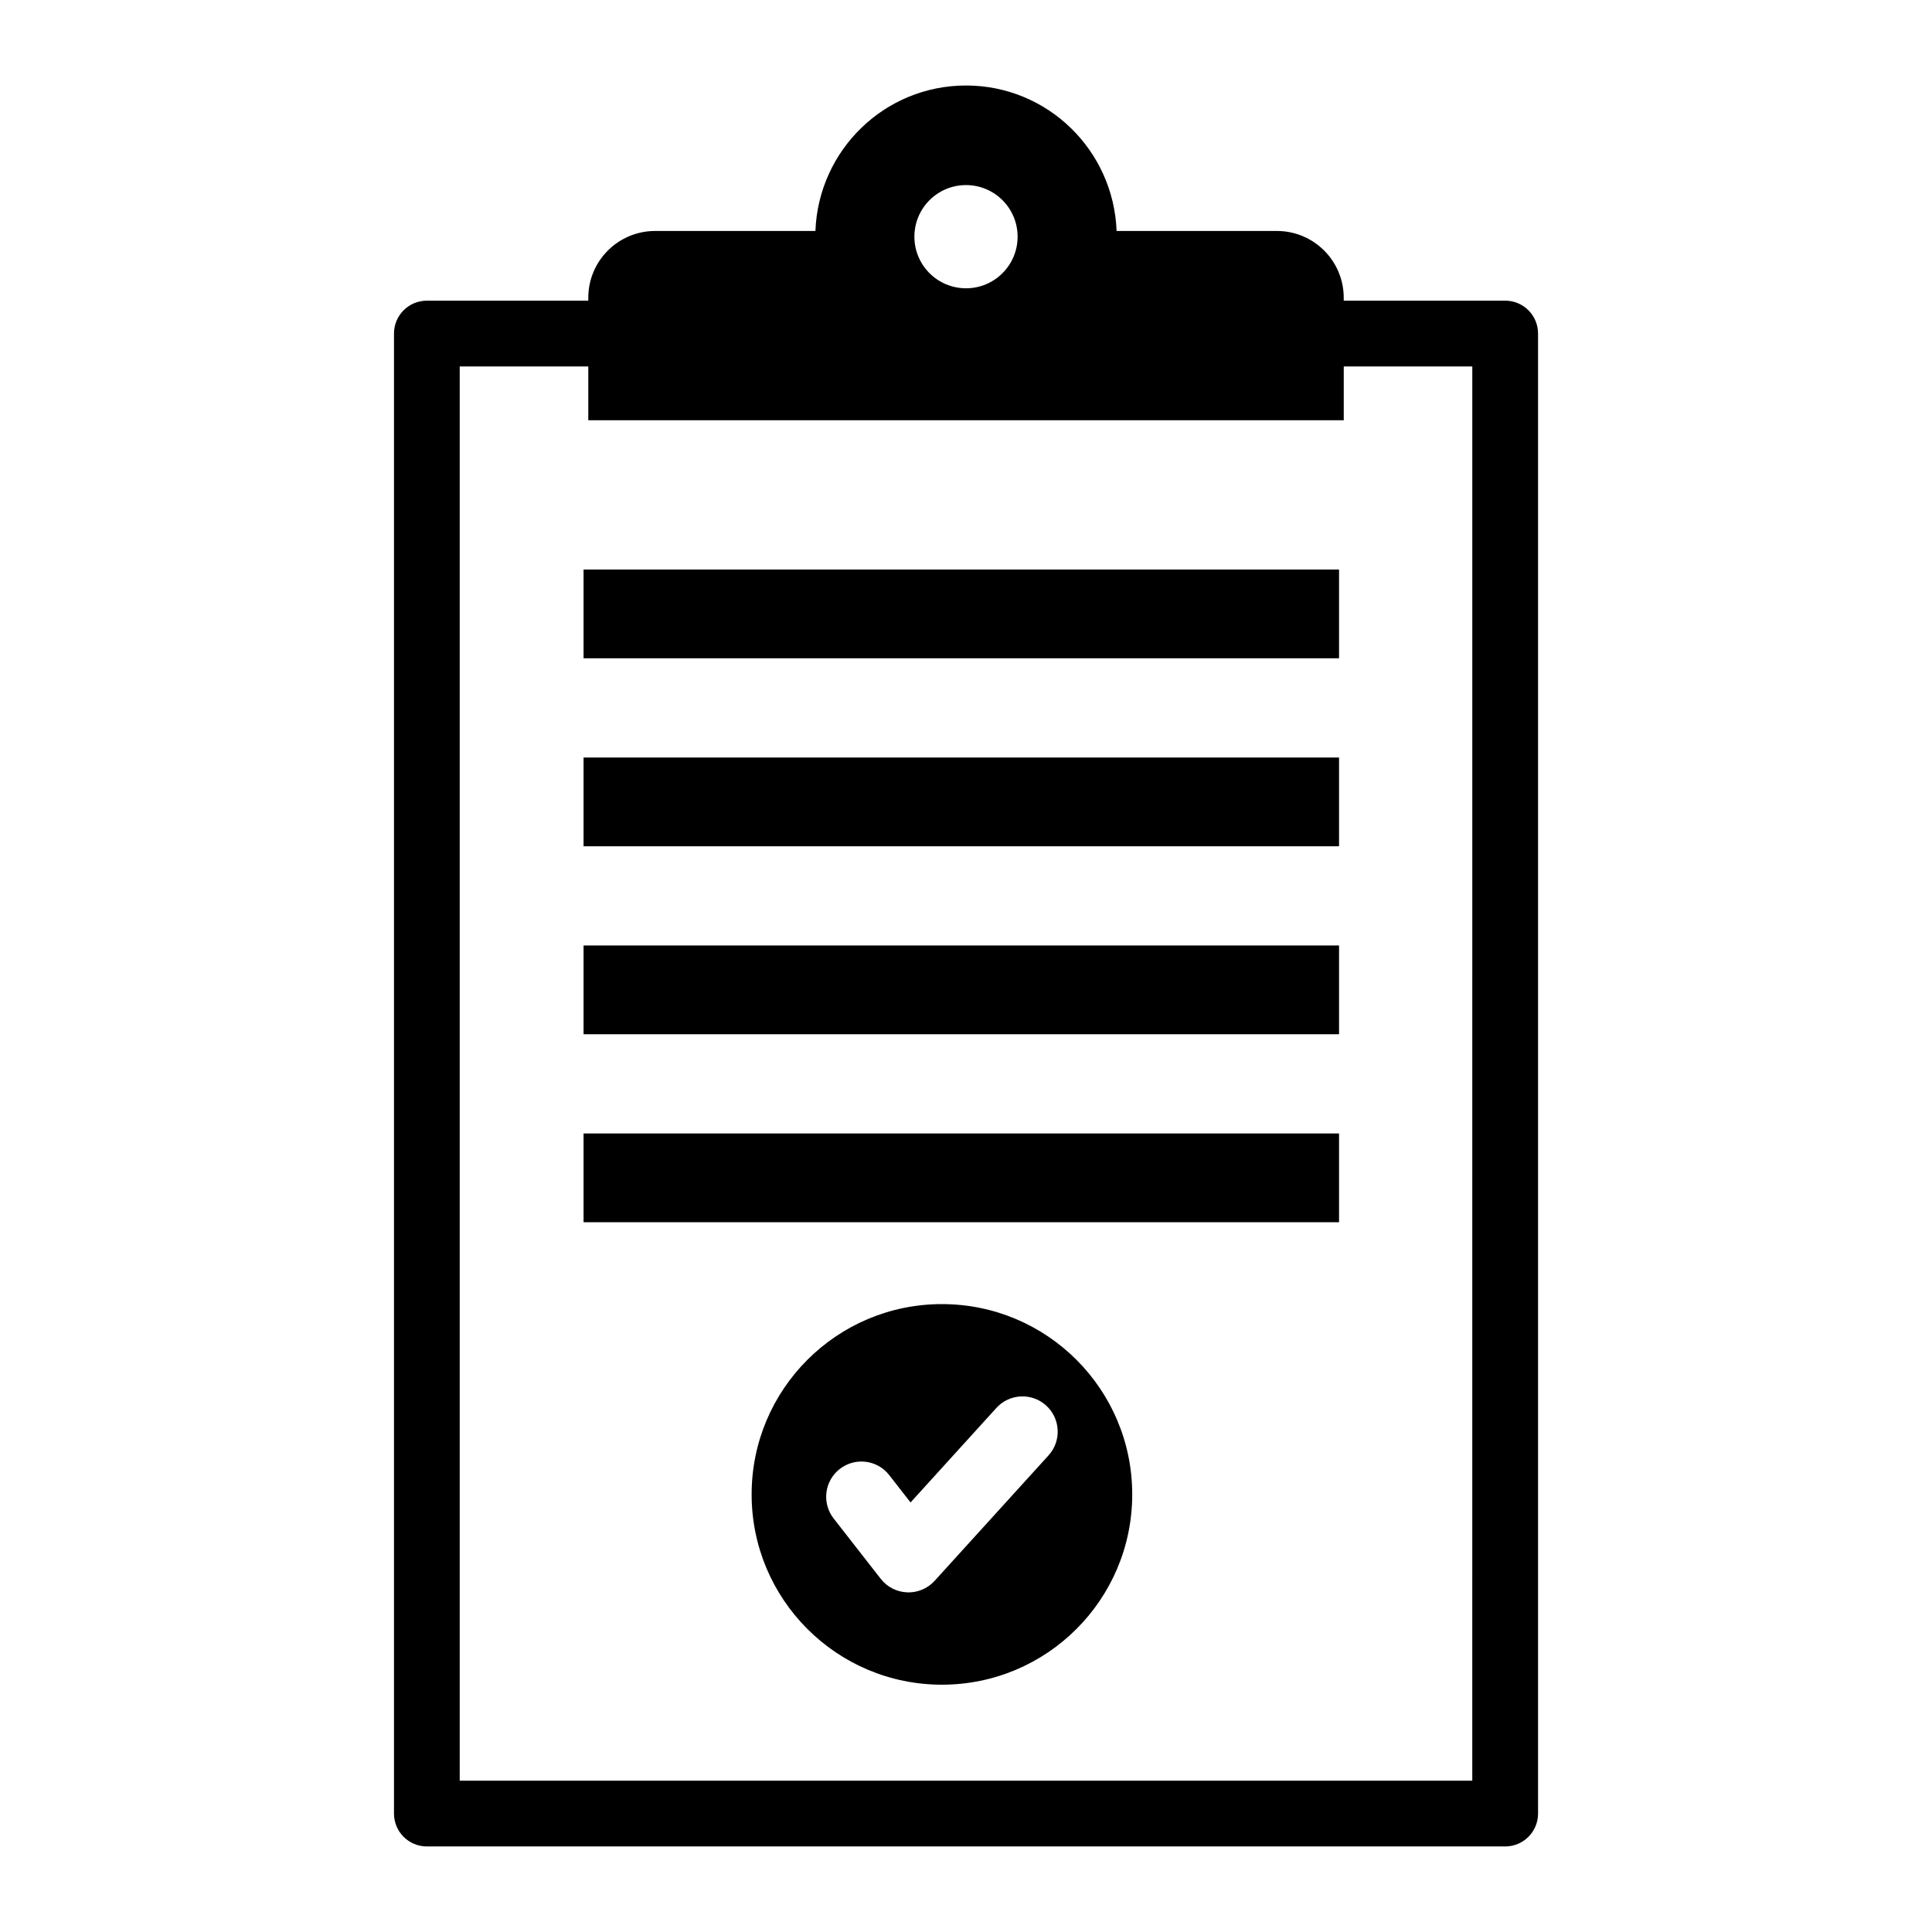
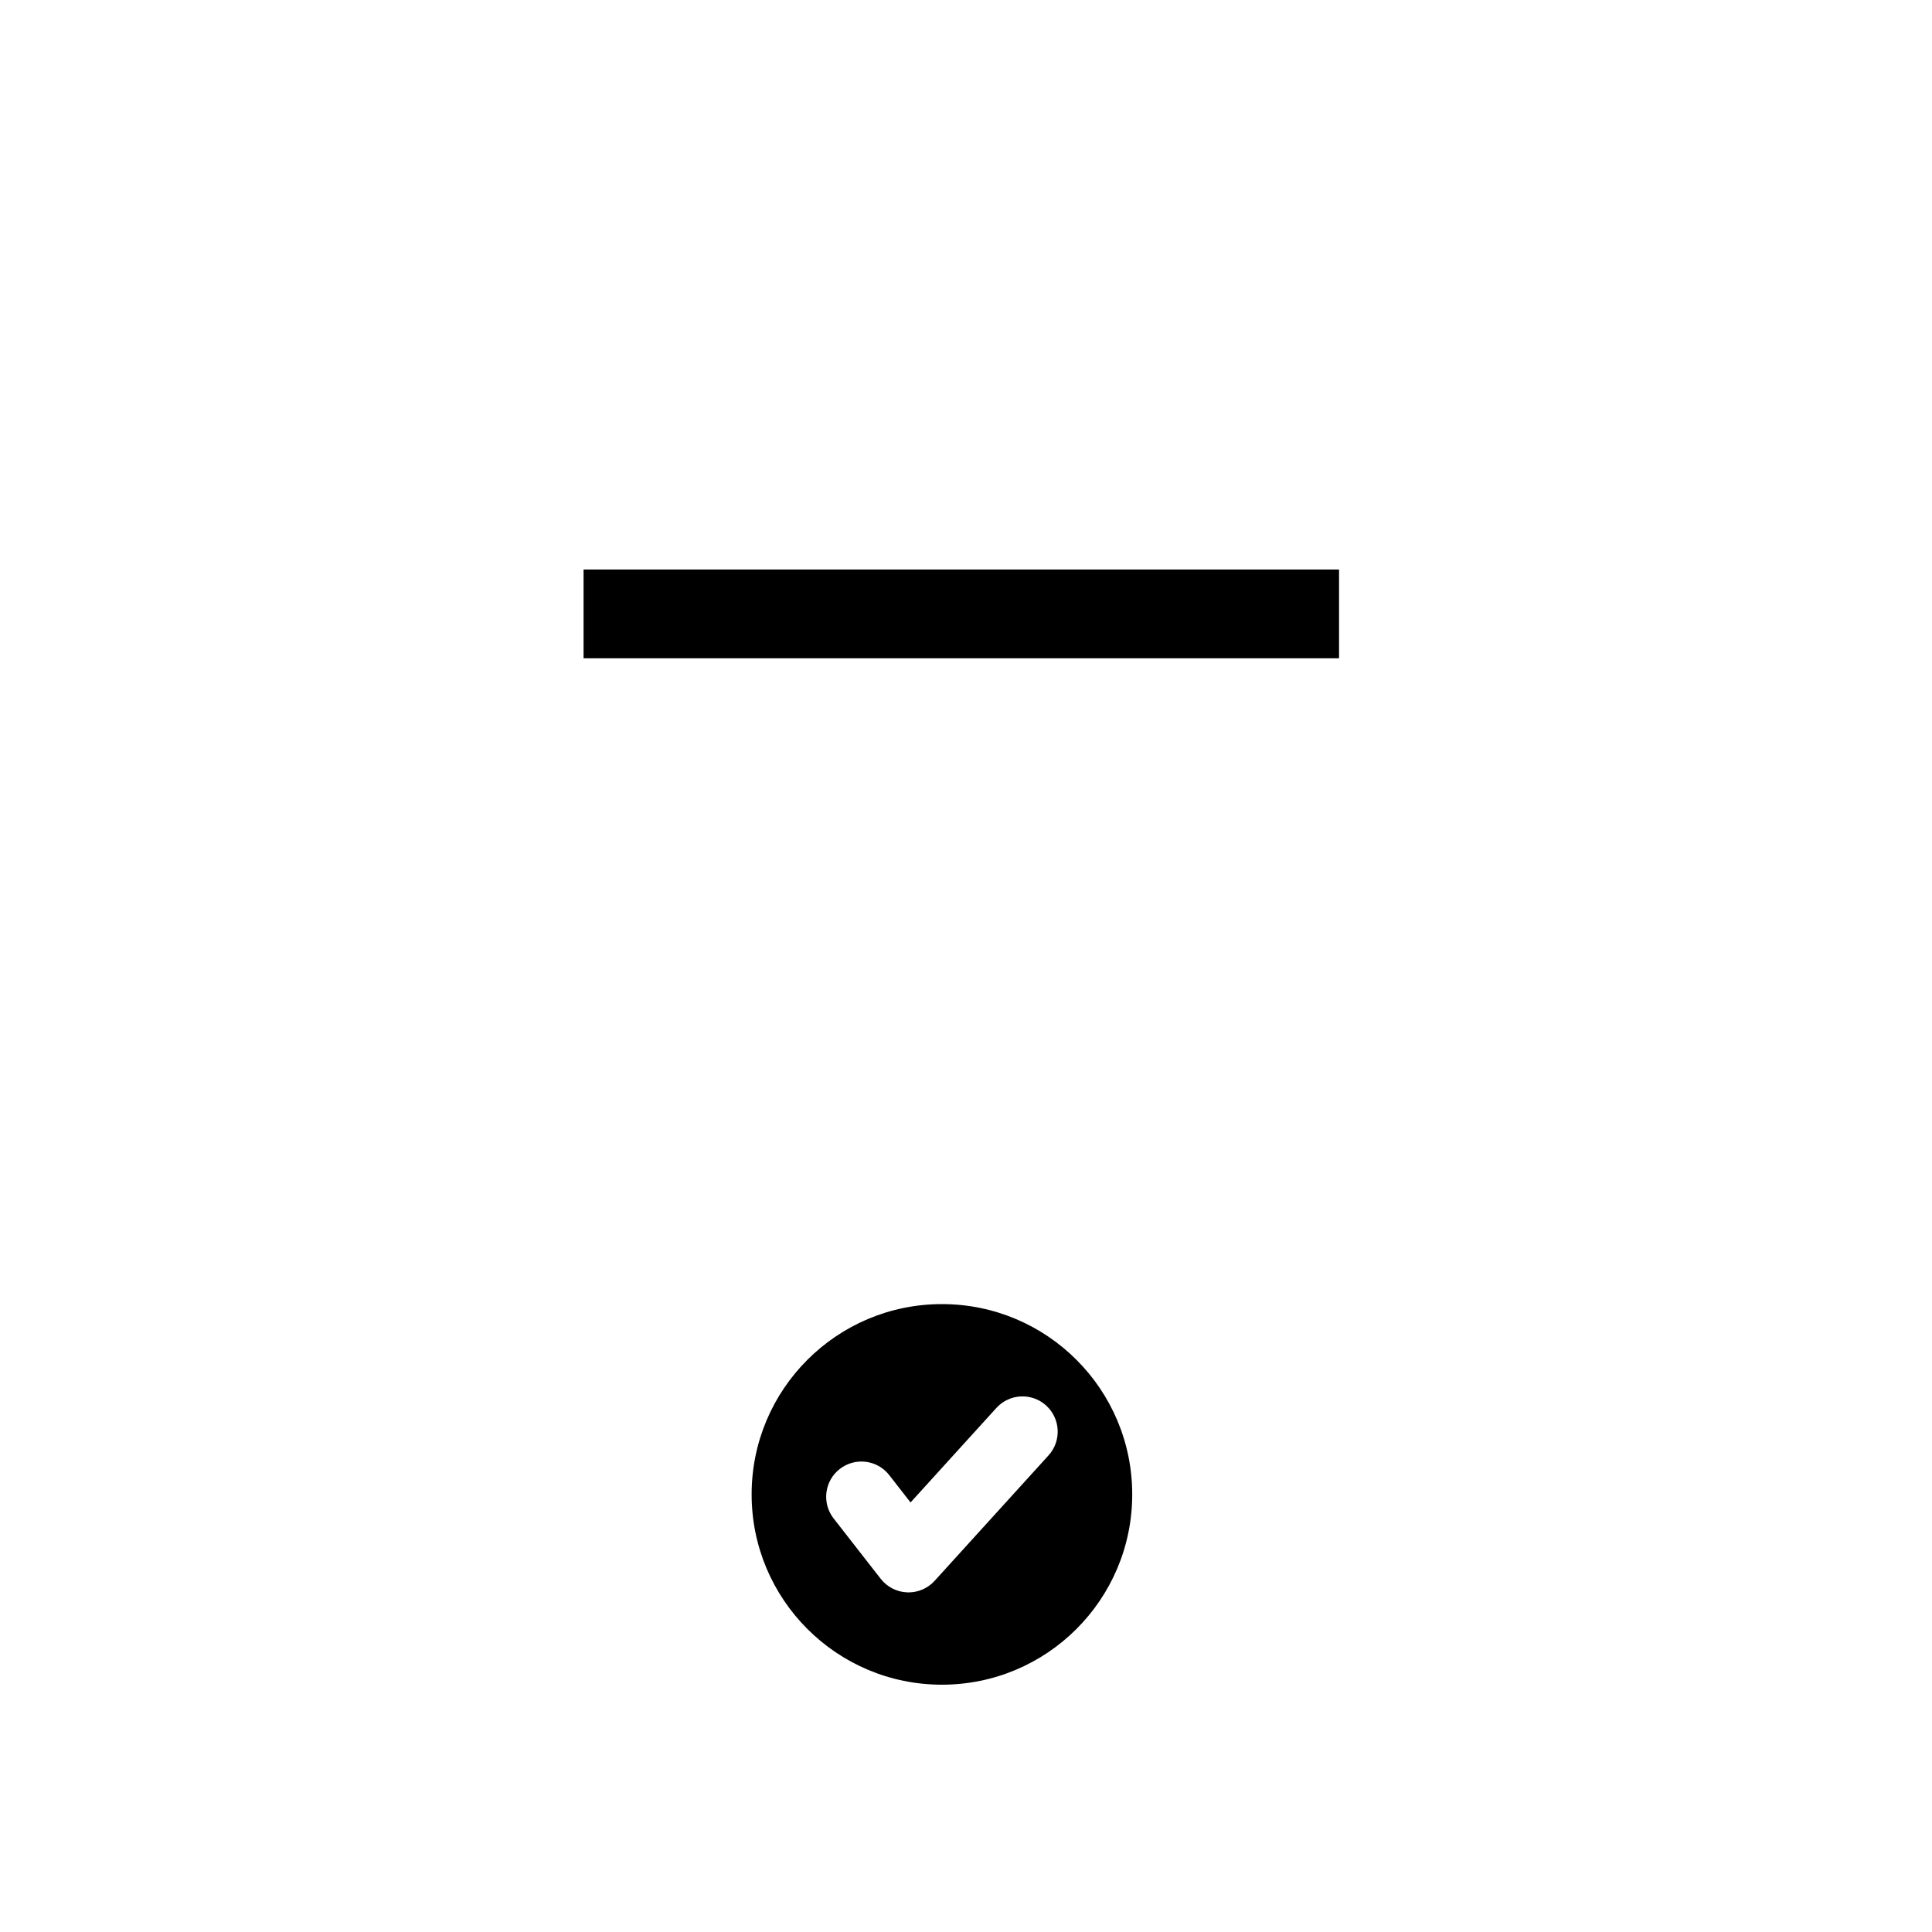
<svg xmlns="http://www.w3.org/2000/svg" fill="#000000" width="800px" height="800px" version="1.1" viewBox="144 144 512 512">
  <g>
    <path d="m298.65 294.93h200.21v23.523h-200.21z" />
-     <path d="m298.65 344.75h200.21v23.523h-200.21z" />
-     <path d="m298.65 394.56h200.21v23.523h-200.21z" />
-     <path d="m298.65 444.38h200.21v23.523h-200.21z" />
-     <path d="m542.88 223.68h-42.777v-0.758c0-9.781-7.93-17.711-17.711-17.711h-42.48c-0.812-21.41-18.301-38.551-39.91-38.551s-39.098 17.141-39.91 38.551h-42.48c-9.781 0-17.711 7.93-17.711 17.711v0.758h-42.781c-4.82 0-8.711 3.91-8.711 8.719v392.21c0 4.812 3.891 8.719 8.711 8.719h285.77c4.82 0 8.711-3.91 8.711-8.719v-392.21c0-4.812-3.891-8.723-8.715-8.723zm-142.88-30.633c7.551 0 13.676 6.121 13.676 13.676 0 7.555-6.121 13.676-13.676 13.676s-13.676-6.121-13.676-13.676c0-7.555 6.125-13.676 13.676-13.676zm134.17 422.85h-268.34v-374.78h34.07v14.258h200.21v-14.258h34.066z" />
    <path d="m393.62 489.6c-27.852 0-50.43 22.578-50.43 50.43 0 27.852 22.578 50.43 50.43 50.43 27.852 0 50.43-22.578 50.43-50.43 0-27.855-22.578-50.43-50.43-50.43zm28.266 40.078-30.199 33.254c-1.773 1.953-4.285 3.066-6.922 3.066-0.121 0-0.223 0-0.344-0.008-2.754-0.102-5.32-1.41-7.023-3.59l-12.48-15.996c-3.168-4.062-2.445-9.934 1.617-13.102s9.934-2.469 13.121 1.617l5.648 7.25 22.742-25.043c3.477-3.832 9.398-4.106 13.207-0.637 3.801 3.469 4.09 9.375 0.633 13.188z" />
  </g>
</svg>